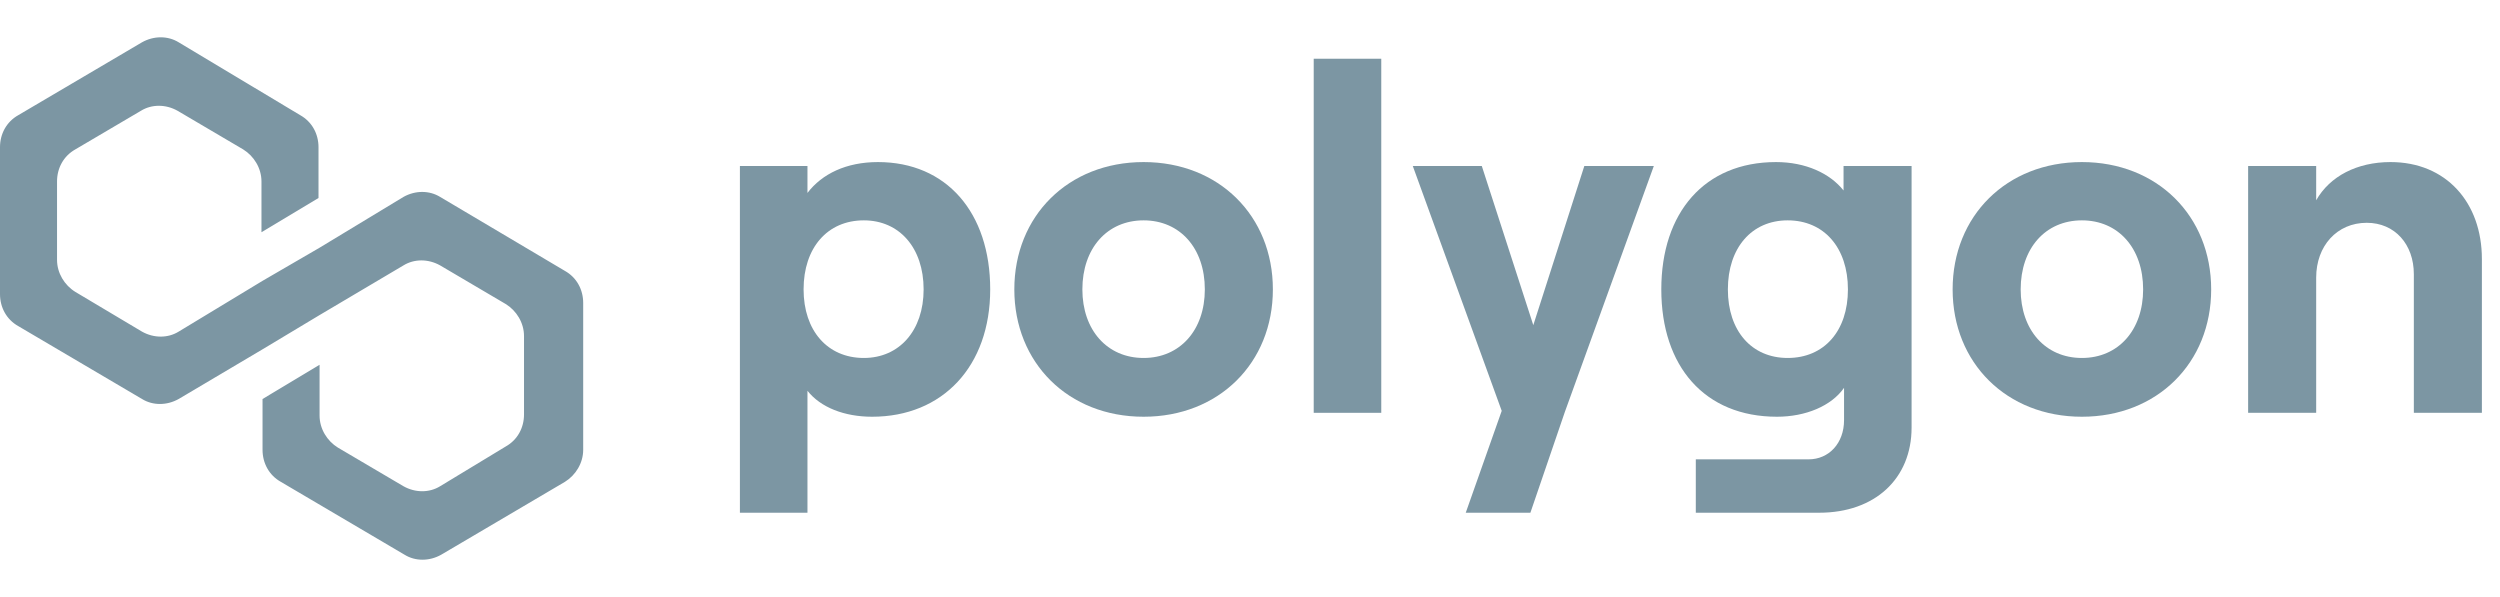
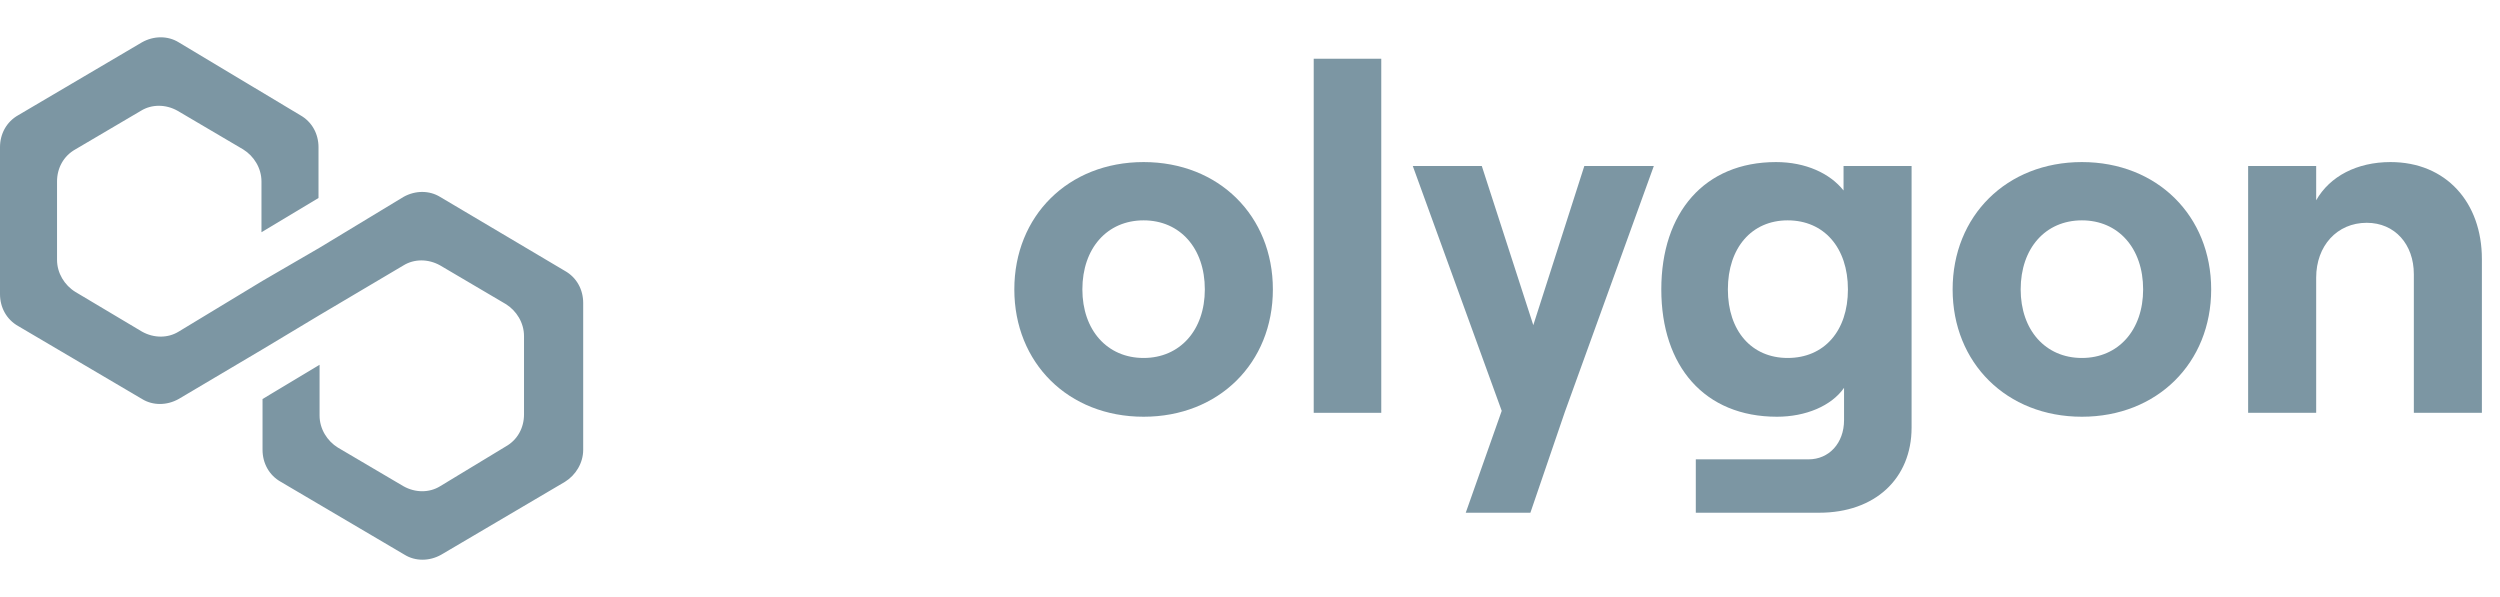
<svg xmlns="http://www.w3.org/2000/svg" width="134" height="32" viewBox="0 0 134 32" fill="none">
  <path d="M21.628 10.554C22.262 10.199 23.012 10.199 23.589 10.554L30.279 14.52C30.913 14.875 31.259 15.526 31.259 16.237V24.11C31.259 24.82 30.856 25.471 30.279 25.827L23.646 29.734C23.012 30.089 22.262 30.089 21.686 29.734L15.053 25.827C14.418 25.471 14.072 24.82 14.072 24.11V21.387L17.129 19.552V22.275C17.129 22.985 17.533 23.636 18.11 23.991L21.628 26.063C22.262 26.419 23.012 26.419 23.589 26.063L27.107 23.932C27.741 23.577 28.087 22.926 28.087 22.216V18.013C28.087 17.302 27.684 16.651 27.107 16.296L23.589 14.224C22.954 13.869 22.204 13.869 21.628 14.224L17.129 16.888L14.072 18.723L9.574 21.387C8.94 21.742 8.19 21.742 7.613 21.387L0.98 17.48C0.346 17.125 0 16.474 0 15.763V7.89C0 7.18 0.346 6.529 0.98 6.173L7.613 2.266C8.247 1.911 8.997 1.911 9.574 2.266L16.091 6.173C16.726 6.529 17.072 7.18 17.072 7.89V10.613L14.015 12.448V9.725C14.015 9.015 13.611 8.364 13.034 8.008L9.516 5.937C8.882 5.581 8.132 5.581 7.555 5.937L4.037 8.008C3.403 8.364 3.057 9.015 3.057 9.725V13.928C3.057 14.639 3.46 15.29 4.037 15.645L7.613 17.776C8.247 18.131 8.997 18.131 9.574 17.776L14.072 15.053L17.129 13.277L21.628 10.554Z" fill="#7C96A3" />
  <path d="M74.036 3.148V22.127H70.415V3.148H74.036Z" fill="#7C96A3" />
-   <path fill-rule="evenodd" clip-rule="evenodd" d="M43.28 27.482V20.946C43.984 21.838 45.26 22.337 46.745 22.337C50.522 22.337 53.075 19.634 53.075 15.512C53.075 11.391 50.73 8.687 47.057 8.687C45.364 8.687 44.062 9.317 43.28 10.341V8.897H39.659V27.482H43.28ZM46.302 19.187C44.348 19.187 43.072 17.717 43.072 15.512C43.072 13.281 44.348 11.811 46.302 11.811C48.204 11.811 49.506 13.281 49.506 15.512C49.506 17.717 48.204 19.187 46.302 19.187Z" fill="#7C96A3" />
  <path fill-rule="evenodd" clip-rule="evenodd" d="M68.226 15.512C68.226 19.45 65.335 22.337 61.297 22.337C57.259 22.337 54.368 19.45 54.368 15.512C54.368 11.575 57.259 8.687 61.297 8.687C65.335 8.687 68.226 11.575 68.226 15.512ZM58.015 15.512C58.015 17.691 59.343 19.187 61.297 19.187C63.251 19.187 64.579 17.691 64.579 15.512C64.579 13.307 63.251 11.811 61.297 11.811C59.343 11.811 58.015 13.307 58.015 15.512Z" fill="#7C96A3" />
  <path d="M84.92 8.897L82.185 17.428L79.424 8.897H75.725L80.492 22.022L78.564 27.482H82.029L83.878 22.075L88.645 8.897H84.92Z" fill="#7C96A3" />
  <path fill-rule="evenodd" clip-rule="evenodd" d="M98.814 10.21C98.085 9.291 96.783 8.687 95.194 8.687C91.364 8.687 89.046 11.391 89.046 15.512C89.046 19.634 91.364 22.337 95.245 22.337C96.783 22.337 98.163 21.76 98.841 20.788V22.521C98.841 23.755 98.033 24.621 96.939 24.621H90.895V27.482H97.512C100.481 27.482 102.461 25.671 102.461 22.915V8.897H98.814V10.21ZM95.819 19.187C93.891 19.187 92.614 17.744 92.614 15.512C92.614 13.281 93.891 11.811 95.819 11.811C97.772 11.811 99.049 13.281 99.049 15.512C99.049 17.744 97.772 19.187 95.819 19.187Z" fill="#7C96A3" />
  <path fill-rule="evenodd" clip-rule="evenodd" d="M111.59 22.337C115.628 22.337 118.519 19.45 118.519 15.512C118.519 11.575 115.628 8.687 111.59 8.687C107.552 8.687 104.661 11.575 104.661 15.512C104.661 19.45 107.552 22.337 111.59 22.337ZM111.59 19.187C109.636 19.187 108.308 17.691 108.308 15.512C108.308 13.307 109.636 11.811 111.59 11.811C113.544 11.811 114.872 13.307 114.872 15.512C114.872 17.691 113.544 19.187 111.59 19.187Z" fill="#7C96A3" />
  <path d="M124.147 22.127V14.882C124.147 13.176 125.267 11.942 126.856 11.942C128.366 11.942 129.382 13.097 129.382 14.698V22.127H133.029V13.885C133.029 10.84 131.101 8.687 128.132 8.687C126.334 8.687 124.876 9.449 124.147 10.735V8.897H120.5V22.127H124.147Z" fill="#7C96A3" />
</svg>